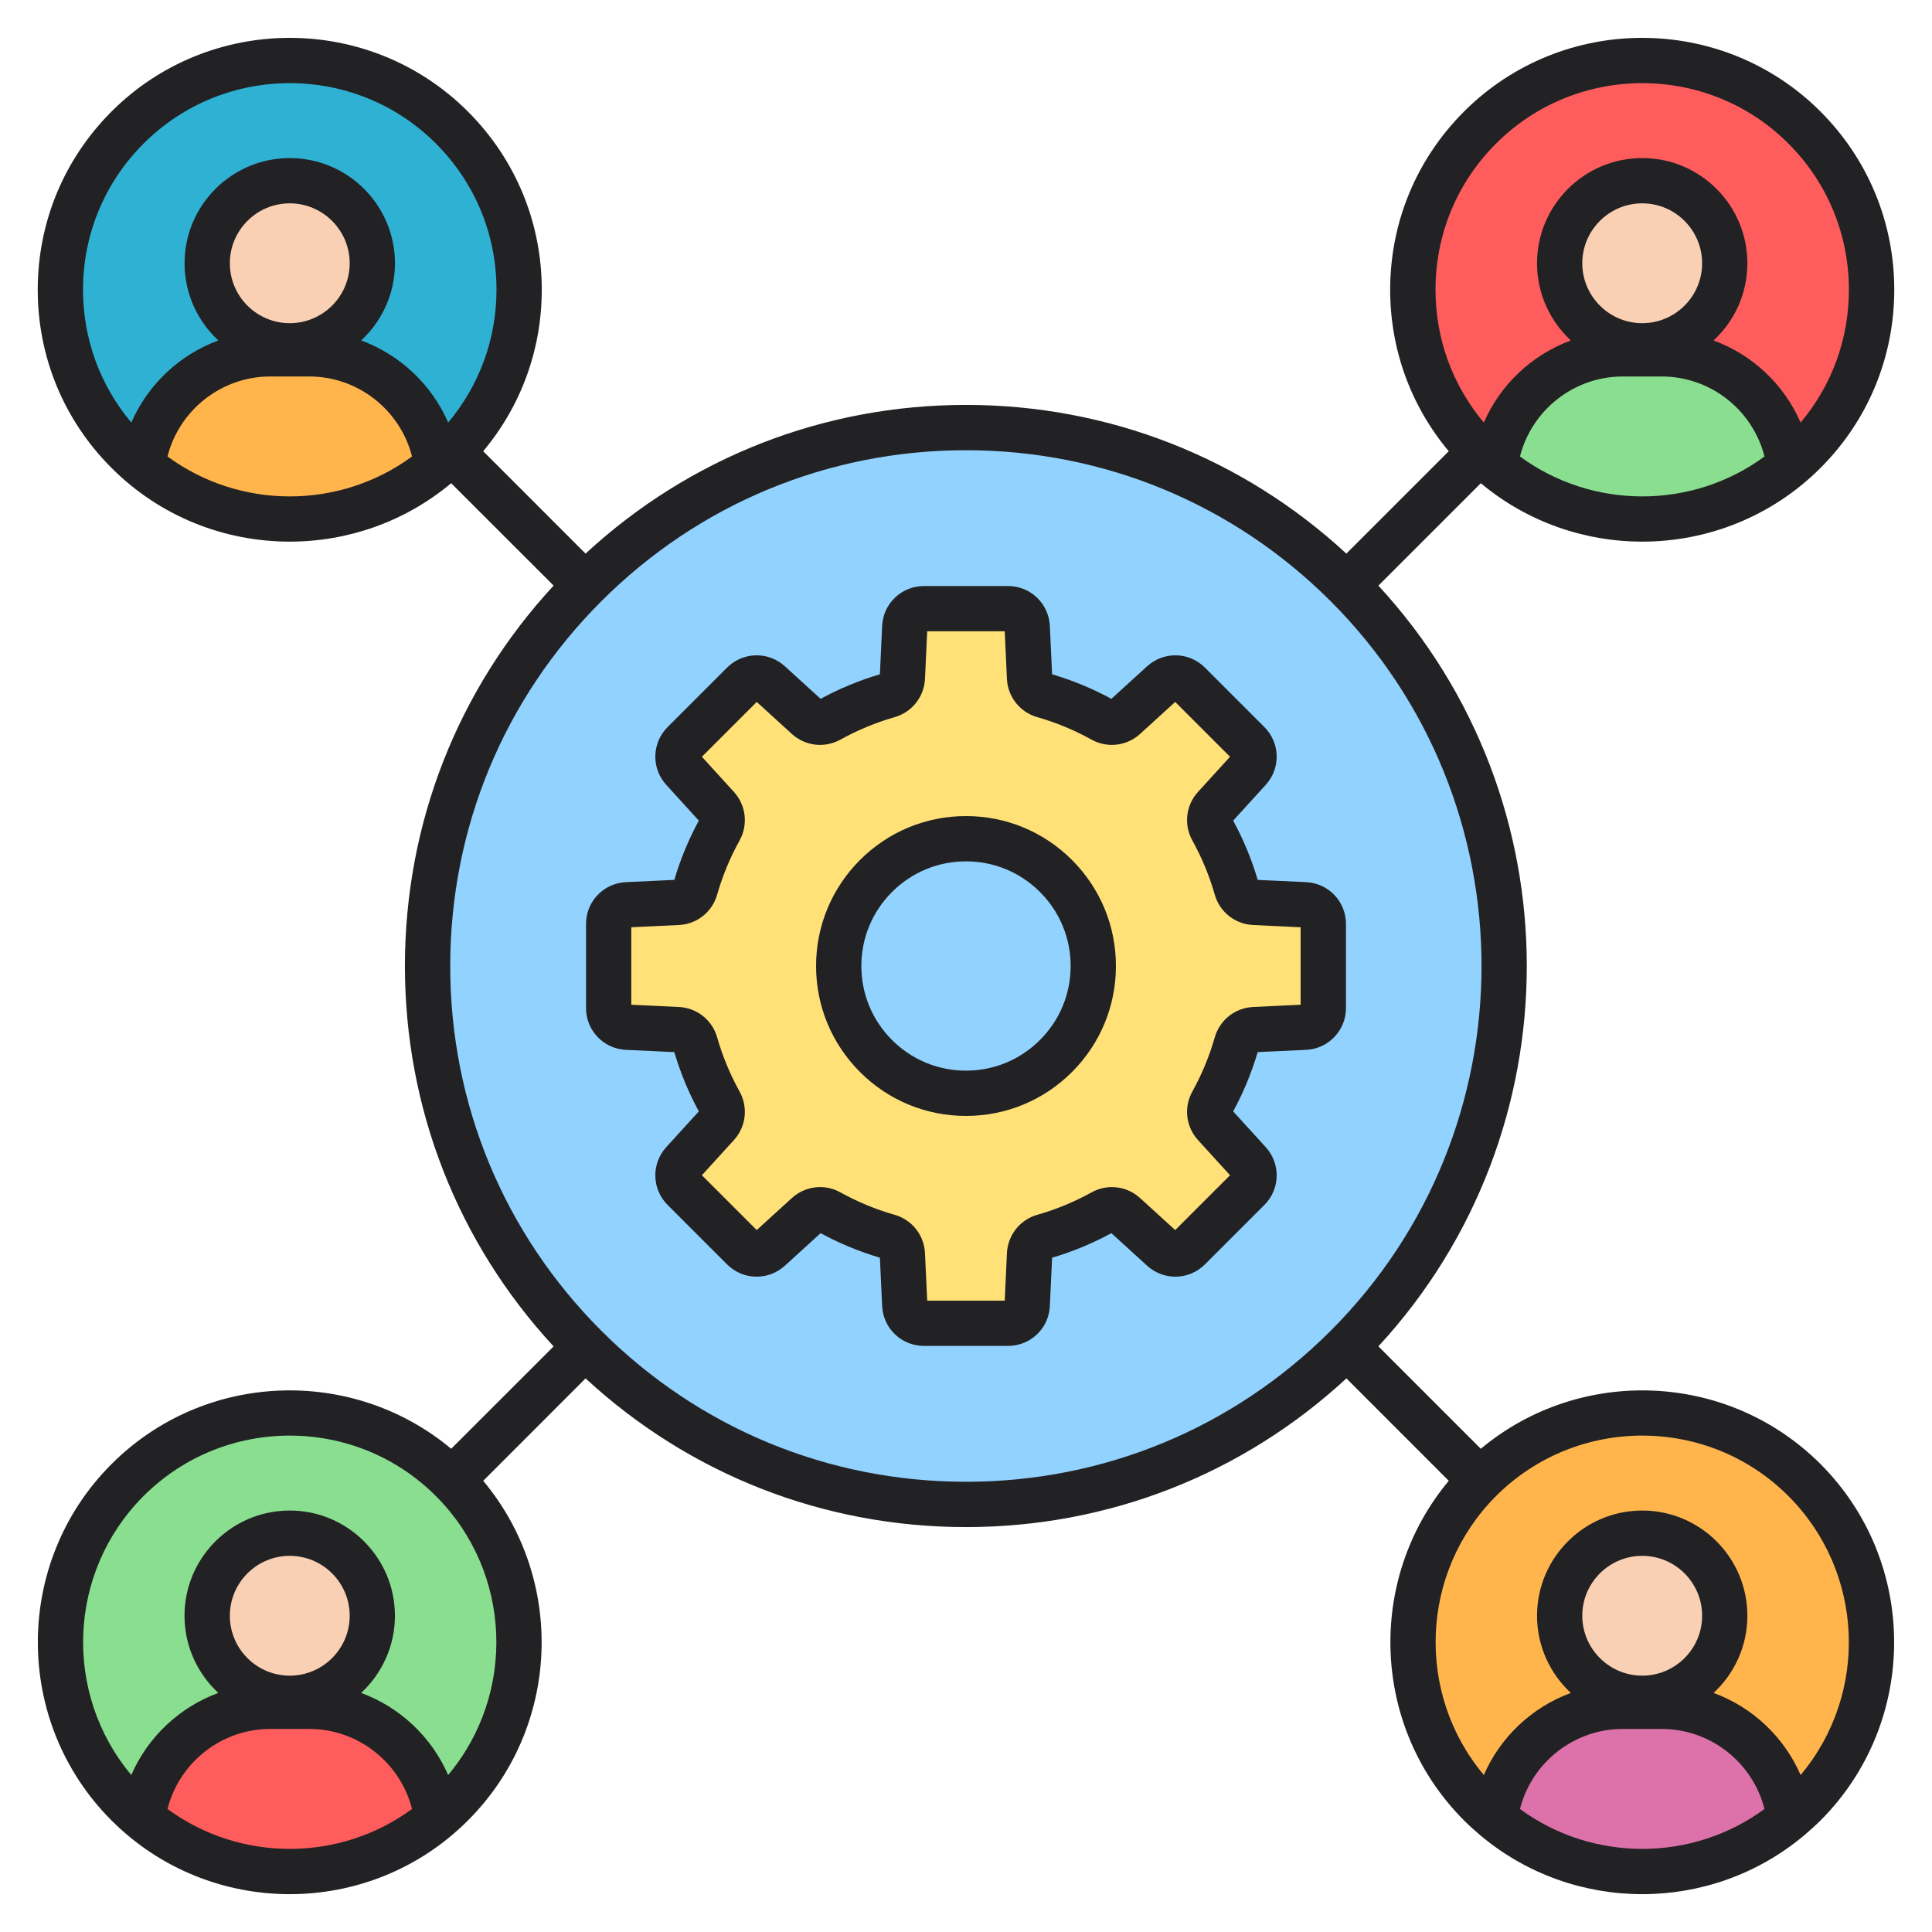
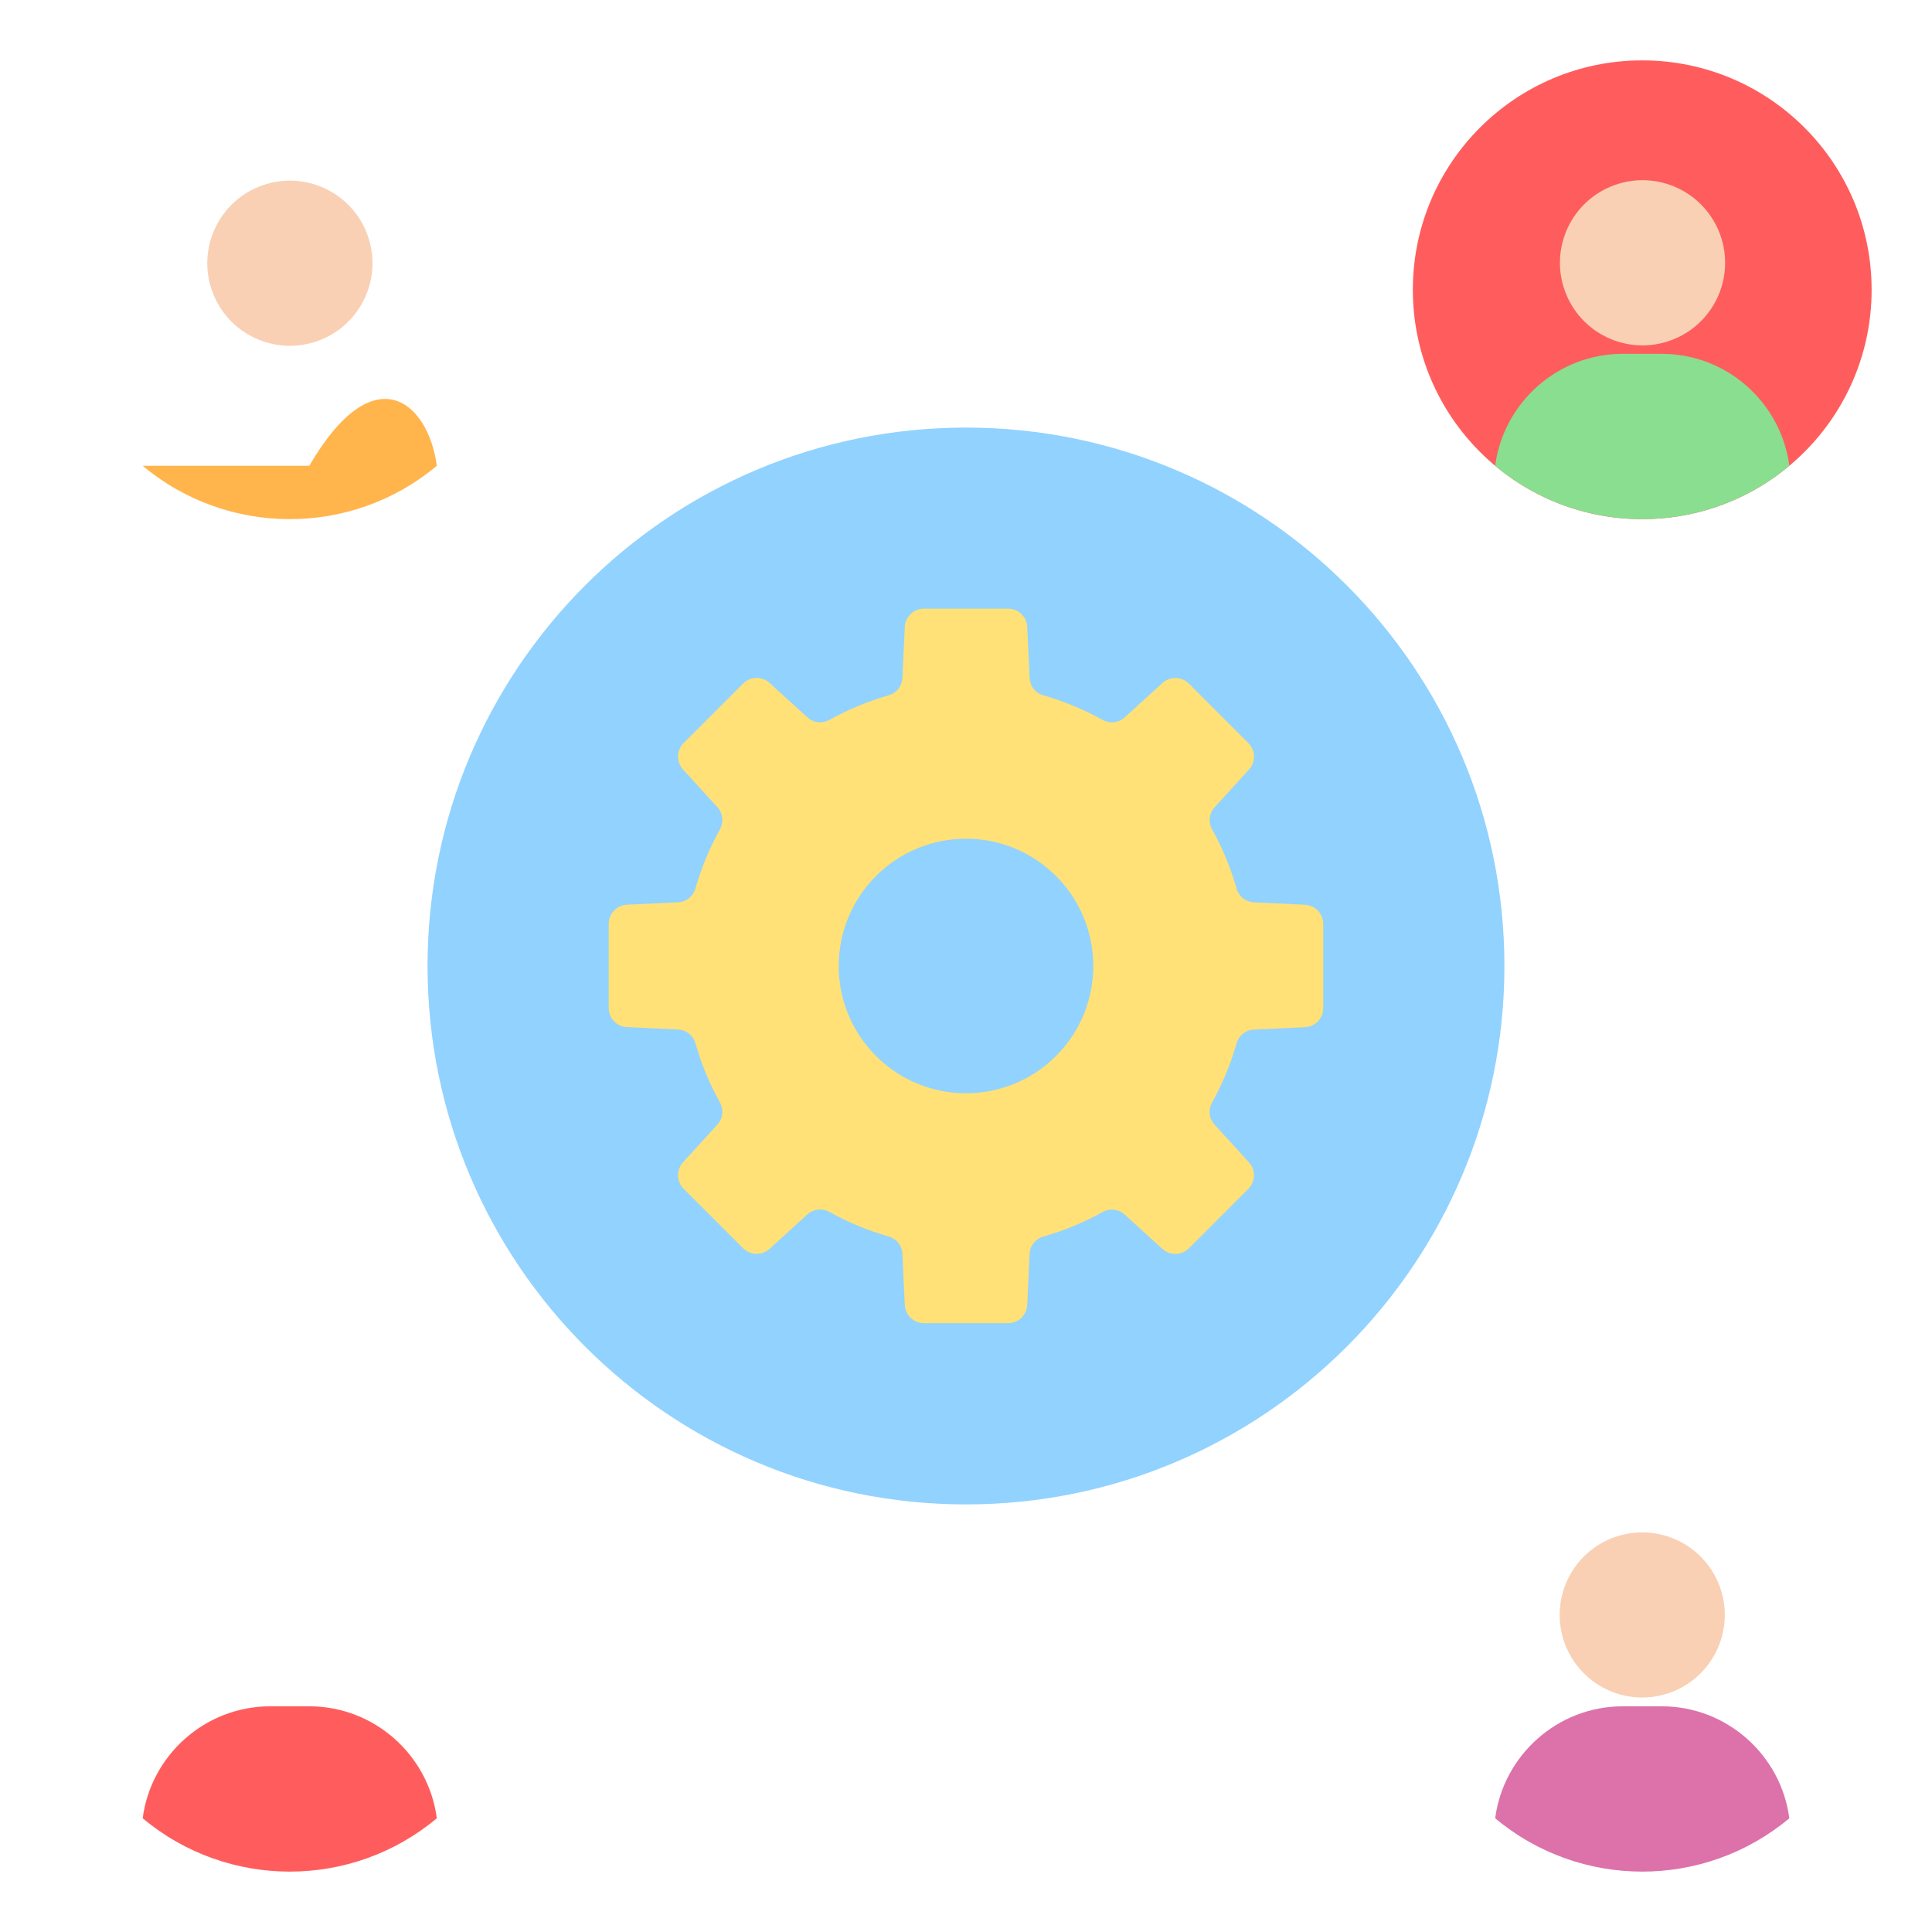
<svg xmlns="http://www.w3.org/2000/svg" width="60" height="60" viewBox="0 0 60 60" fill="none">
  <path d="M30 46.721C39.235 46.721 46.721 39.235 46.721 30C46.721 20.765 39.235 13.279 30 13.279C20.765 13.279 13.278 20.765 13.278 30C13.278 39.235 20.765 46.721 30 46.721Z" fill="#92D2FE" />
  <path fill-rule="evenodd" clip-rule="evenodd" d="M25.759 22.355C26.345 22.029 26.961 21.776 27.593 21.595C27.844 21.524 28.012 21.311 28.025 21.049L28.099 19.471C28.114 19.152 28.376 18.902 28.695 18.902H31.307C31.625 18.902 31.888 19.152 31.902 19.471L31.976 21.05C31.988 21.311 32.157 21.525 32.408 21.596C33.04 21.777 33.656 22.03 34.242 22.356C34.469 22.482 34.74 22.451 34.934 22.275L36.101 21.211C36.336 20.997 36.698 21.005 36.923 21.23L38.77 23.077C38.995 23.302 39.004 23.664 38.789 23.899L37.725 25.066C37.549 25.259 37.518 25.529 37.644 25.758C37.97 26.344 38.223 26.96 38.404 27.592C38.475 27.843 38.688 28.011 38.948 28.024L40.527 28.098C40.846 28.113 41.095 28.375 41.095 28.693V31.305C41.095 31.624 40.846 31.887 40.527 31.901L38.947 31.975C38.687 31.986 38.473 32.156 38.401 32.407C38.221 33.039 37.968 33.655 37.643 34.241C37.516 34.468 37.548 34.739 37.724 34.931L38.788 36.098C39.002 36.334 38.994 36.696 38.769 36.921L36.922 38.768C36.697 38.993 36.335 39.001 36.1 38.787L34.932 37.723C34.74 37.547 34.469 37.515 34.241 37.642C33.655 37.968 33.039 38.221 32.407 38.401C32.156 38.473 31.988 38.686 31.975 38.946L31.902 40.525C31.887 40.843 31.625 41.093 31.307 41.093H28.695C28.376 41.093 28.113 40.843 28.099 40.525L28.025 38.945C28.014 38.685 27.844 38.47 27.593 38.399C26.961 38.218 26.345 37.965 25.759 37.639C25.532 37.513 25.261 37.544 25.068 37.72L23.9 38.784C23.665 38.999 23.303 38.991 23.078 38.766L21.231 36.919C21.006 36.694 20.998 36.332 21.212 36.096L22.276 34.929C22.452 34.737 22.484 34.466 22.357 34.237C22.031 33.652 21.778 33.035 21.598 32.404C21.526 32.153 21.313 31.984 21.052 31.972L19.472 31.898C19.153 31.883 18.904 31.622 18.904 31.303V28.691C18.904 28.372 19.154 28.111 19.472 28.096L21.052 28.022C21.312 28.01 21.526 27.84 21.598 27.59C21.778 26.958 22.031 26.341 22.357 25.756C22.484 25.528 22.452 25.257 22.276 25.064L21.212 23.897C20.998 23.661 21.006 23.299 21.231 23.074L23.078 21.227C23.303 21.002 23.665 20.994 23.9 21.209L25.068 22.273C25.26 22.45 25.53 22.481 25.759 22.355ZM27.205 27.205C25.662 28.748 25.662 31.252 27.205 32.795C28.748 34.338 31.252 34.338 32.795 32.795C34.338 31.252 34.338 28.748 32.795 27.205C31.252 25.662 28.748 25.662 27.205 27.205Z" fill="#FFE177" />
  <path d="M51.001 16.123C54.936 16.123 58.125 12.933 58.125 8.999C58.125 5.064 54.936 1.875 51.001 1.875C47.067 1.875 43.877 5.064 43.877 8.999C43.877 12.933 47.067 16.123 51.001 16.123Z" fill="#FF5D5D" />
  <path d="M51.992 10.53C53.301 9.988 53.922 8.488 53.379 7.179C52.837 5.871 51.337 5.25 50.028 5.792C48.72 6.334 48.099 7.835 48.641 9.143C49.183 10.452 50.684 11.073 51.992 10.53Z" fill="#F9D0B4" />
  <path fill-rule="evenodd" clip-rule="evenodd" d="M55.569 14.466C52.931 16.675 49.072 16.675 46.434 14.466C46.69 12.509 48.371 10.989 50.397 10.989H51.608C53.632 10.989 55.314 12.507 55.569 14.466Z" fill="#89DF8F" />
-   <path d="M51.001 58.125C54.936 58.125 58.125 54.935 58.125 51.001C58.125 47.067 54.936 43.877 51.001 43.877C47.067 43.877 43.877 47.067 43.877 51.001C43.877 54.935 47.067 58.125 51.001 58.125Z" fill="#FFB54C" />
  <path d="M51.591 52.648C52.968 52.322 53.822 50.941 53.496 49.564C53.17 48.186 51.789 47.333 50.411 47.659C49.033 47.984 48.18 49.365 48.506 50.743C48.832 52.121 50.213 52.974 51.591 52.648Z" fill="#F9D0B4" />
  <path fill-rule="evenodd" clip-rule="evenodd" d="M55.569 56.468C52.931 58.677 49.072 58.677 46.434 56.468C46.69 54.511 48.371 52.991 50.397 52.991H51.608C53.632 52.991 55.314 54.511 55.569 56.468Z" fill="#DC72A9" />
-   <path d="M8.999 58.125C12.933 58.125 16.123 54.935 16.123 51.001C16.123 47.067 12.933 43.877 8.999 43.877C5.064 43.877 1.875 47.067 1.875 51.001C1.875 54.935 5.064 58.125 8.999 58.125Z" fill="#89DF8F" />
-   <path d="M9.599 52.659C10.977 52.333 11.83 50.952 11.504 49.574C11.178 48.196 9.797 47.343 8.419 47.669C7.041 47.995 6.189 49.376 6.514 50.754C6.84 52.131 8.221 52.984 9.599 52.659Z" fill="#F9D0B4" />
  <path fill-rule="evenodd" clip-rule="evenodd" d="M13.566 56.468C10.928 58.677 7.069 58.677 4.431 56.468C4.686 54.511 6.368 52.991 8.393 52.991H9.605C11.63 52.991 13.31 54.511 13.566 56.468Z" fill="#FF5D5D" />
-   <path d="M8.999 16.123C12.933 16.123 16.123 12.933 16.123 8.999C16.123 5.064 12.933 1.875 8.999 1.875C5.064 1.875 1.875 5.064 1.875 8.999C1.875 12.933 5.064 16.123 8.999 16.123Z" fill="#2FB1D4" />
  <path d="M9.985 10.543C11.293 10.001 11.914 8.501 11.372 7.192C10.829 5.884 9.329 5.263 8.021 5.805C6.712 6.347 6.091 7.848 6.633 9.156C7.176 10.465 8.676 11.086 9.985 10.543Z" fill="#F9D0B4" />
-   <path fill-rule="evenodd" clip-rule="evenodd" d="M13.566 14.466C10.928 16.675 7.069 16.675 4.431 14.466C4.686 12.509 6.368 10.989 8.393 10.989H9.605C11.63 10.989 13.31 12.507 13.566 14.466Z" fill="#FFB54C" />
-   <path fill-rule="evenodd" clip-rule="evenodd" d="M55.919 55.125C55.406 53.941 54.424 53.018 53.216 52.575C53.863 51.978 54.266 51.124 54.266 50.178C54.266 48.377 52.805 46.911 51.002 46.911C49.2 46.911 47.734 48.377 47.734 50.178C47.734 51.124 48.139 51.978 48.784 52.575C47.581 53.018 46.595 53.941 46.082 55.125C43.966 52.605 44.092 48.831 46.461 46.461C48.965 43.958 53.039 43.958 55.541 46.461C57.908 48.831 58.038 52.605 55.919 55.125ZM51.001 52.039C52.027 52.039 52.861 51.204 52.861 50.178C52.861 49.152 52.027 48.318 51.001 48.318C49.975 48.318 49.139 49.152 49.139 50.178C49.14 51.204 49.976 52.039 51.001 52.039ZM47.204 56.18C49.456 57.832 52.55 57.832 54.798 56.18C54.434 54.739 53.126 53.694 51.606 53.694H50.393C48.878 53.694 47.568 54.739 47.204 56.18ZM18.674 41.327C21.698 44.352 25.721 46.018 30 46.018C34.279 46.018 38.302 44.352 41.327 41.327C47.572 35.081 47.572 24.919 41.327 18.673C38.302 15.648 34.279 13.982 30 13.982C25.721 13.982 21.698 15.648 18.674 18.673C15.648 21.698 13.982 25.721 13.982 30C13.98 34.279 15.648 38.302 18.674 41.327ZM13.917 55.125C13.404 53.941 12.418 53.018 11.215 52.575C11.859 51.978 12.265 51.124 12.265 50.178C12.265 48.377 10.799 46.911 8.998 46.911C7.196 46.911 5.73 48.377 5.73 50.178C5.73 51.124 6.135 51.978 6.78 52.575C5.576 53.018 4.591 53.941 4.078 55.125C1.963 52.605 2.088 48.831 4.458 46.461C6.961 43.958 11.034 43.958 13.537 46.461C15.908 48.831 16.034 52.605 13.917 55.125ZM8.999 52.039C10.024 52.039 10.86 51.204 10.86 50.178C10.86 49.152 10.024 48.318 8.999 48.318C7.972 48.318 7.138 49.152 7.138 50.178C7.138 51.204 7.971 52.039 8.999 52.039ZM5.202 56.18C7.452 57.832 10.544 57.832 12.796 56.18C12.431 54.739 11.122 53.694 9.605 53.694H8.393C6.875 53.694 5.566 54.739 5.202 56.18ZM5.202 14.176C5.566 12.736 6.875 11.692 8.393 11.692H9.605C11.122 11.692 12.431 12.736 12.796 14.177C10.544 15.83 7.452 15.83 5.202 14.176ZM8.999 10.037C7.972 10.037 7.138 9.202 7.138 8.176C7.138 7.15 7.972 6.315 8.999 6.315C10.024 6.315 10.86 7.15 10.86 8.176C10.86 9.202 10.023 10.037 8.999 10.037ZM2.578 8.999C2.578 10.525 3.108 11.968 4.079 13.123C4.593 11.939 5.577 11.016 6.782 10.573C6.136 9.975 5.732 9.122 5.732 8.176C5.732 6.374 7.198 4.909 8.999 4.909C10.8 4.909 12.266 6.374 12.266 8.176C12.266 9.122 11.861 9.975 11.216 10.573C12.419 11.016 13.405 11.939 13.918 13.123C14.889 11.968 15.419 10.525 15.419 8.999C15.419 7.283 14.752 5.672 13.539 4.459C12.287 3.207 10.643 2.582 8.999 2.582C7.355 2.582 5.711 3.207 4.459 4.459C3.246 5.672 2.578 7.283 2.578 8.999ZM46.461 4.459C47.713 3.207 49.357 2.582 51.002 2.582C52.647 2.582 54.291 3.207 55.541 4.459C56.754 5.672 57.419 7.283 57.419 8.999C57.419 10.525 56.892 11.968 55.919 13.123C55.406 11.939 54.424 11.016 53.216 10.573C53.863 9.975 54.266 9.122 54.266 8.176C54.266 6.374 52.805 4.909 51.002 4.909C49.2 4.909 47.734 6.374 47.734 8.176C47.734 9.122 48.139 9.975 48.784 10.573C47.581 11.016 46.595 11.939 46.082 13.123C45.111 11.968 44.581 10.525 44.581 8.999C44.581 7.283 45.247 5.672 46.461 4.459ZM51.001 10.037C52.027 10.037 52.861 9.202 52.861 8.176C52.861 7.15 52.027 6.315 51.001 6.315C49.975 6.315 49.139 7.15 49.139 8.176C49.14 9.202 49.976 10.037 51.001 10.037ZM47.204 14.176C47.569 12.736 48.878 11.692 50.393 11.692H51.606C53.126 11.692 54.434 12.736 54.798 14.177C52.55 15.83 49.456 15.83 47.204 14.176ZM45.988 44.993L42.807 41.812C48.952 35.159 48.952 24.841 42.807 18.188L45.988 15.007C47.434 16.215 49.218 16.821 51.002 16.821C53.006 16.821 55.009 16.058 56.538 14.532C58.014 13.055 58.828 11.089 58.828 8.999C58.828 6.908 58.014 4.943 56.537 3.464C53.484 0.413 48.518 0.413 45.466 3.464C43.987 4.943 43.173 6.908 43.173 8.999C43.173 10.853 43.815 12.608 44.992 14.013L41.812 17.193C38.585 14.21 34.418 12.575 29.999 12.575C25.58 12.575 21.413 14.21 18.185 17.193L15.006 14.013C16.182 12.608 16.825 10.853 16.825 8.999C16.825 6.908 16.01 4.943 14.531 3.464C11.481 0.413 6.514 0.413 3.463 3.464C1.985 4.943 1.172 6.908 1.172 8.999C1.172 11.089 1.986 13.055 3.464 14.532C4.99 16.059 6.994 16.821 8.999 16.821C10.782 16.821 12.566 16.215 14.012 15.007L17.193 18.186C14.21 21.414 12.575 25.581 12.575 30C12.575 34.419 14.21 38.586 17.193 41.814L14.012 44.993C10.941 42.427 6.348 42.584 3.464 45.468C0.412 48.519 0.412 53.484 3.464 56.536C4.99 58.062 6.995 58.825 8.999 58.825C11.003 58.825 13.008 58.062 14.532 56.536C17.418 53.652 17.573 49.059 15.007 45.988L18.186 42.807C21.414 45.79 25.581 47.425 30 47.425C34.419 47.425 38.586 45.79 41.814 42.807L44.993 45.988C42.427 49.059 42.584 53.652 45.468 56.536C45.623 56.692 45.785 56.838 45.95 56.978C45.968 56.994 45.986 57.009 46.004 57.023C47.448 58.224 49.225 58.825 51.002 58.825C52.78 58.825 54.554 58.224 55.997 57.025C56.016 57.009 56.035 56.994 56.054 56.978C56.217 56.838 56.38 56.692 56.538 56.536C59.586 53.484 59.586 48.519 56.538 45.468C53.652 42.584 49.058 42.427 45.988 44.993ZM37.726 32.214C37.559 32.801 37.324 33.368 37.029 33.9C36.758 34.388 36.828 34.993 37.205 35.406L38.2 36.498L36.497 38.201L35.405 37.206C34.992 36.83 34.388 36.759 33.899 37.03C33.367 37.325 32.8 37.561 32.212 37.727C31.676 37.881 31.297 38.359 31.271 38.917L31.203 40.393H28.795L28.726 38.917C28.7 38.358 28.322 37.881 27.785 37.727C27.198 37.56 26.631 37.325 26.099 37.03C25.901 36.92 25.684 36.866 25.468 36.866C25.152 36.866 24.838 36.982 24.593 37.206L23.501 38.201L21.798 36.498L22.793 35.406C23.169 34.993 23.239 34.388 22.969 33.9C22.673 33.368 22.439 32.801 22.271 32.214C22.118 31.677 21.641 31.299 21.082 31.273L19.605 31.203V28.797L21.082 28.727C21.641 28.702 22.118 28.323 22.271 27.786C22.439 27.199 22.673 26.632 22.969 26.1C23.239 25.611 23.169 25.007 22.793 24.594L21.798 23.502L23.501 21.799L24.593 22.794C25.006 23.17 25.61 23.241 26.099 22.97C26.631 22.675 27.198 22.44 27.785 22.271C28.322 22.118 28.7 21.64 28.726 21.082L28.795 19.605H31.203L31.271 21.082C31.297 21.641 31.676 22.118 32.212 22.271C32.8 22.439 33.367 22.674 33.899 22.97C34.388 23.241 34.992 23.17 35.405 22.794L36.497 21.799L38.2 23.502L37.205 24.594C36.828 25.007 36.758 25.611 37.029 26.1C37.324 26.632 37.559 27.199 37.726 27.786C37.88 28.323 38.358 28.702 38.916 28.727L40.392 28.797V31.203L38.916 31.273C38.359 31.299 37.881 31.677 37.726 32.214ZM40.561 32.604L39.059 32.674C38.87 33.313 38.614 33.932 38.297 34.515L39.309 35.626C39.777 36.141 39.759 36.928 39.267 37.42L37.42 39.267C36.928 39.759 36.141 39.777 35.626 39.309L34.515 38.297C33.932 38.614 33.313 38.871 32.674 39.059L32.604 40.561C32.572 41.256 32.002 41.798 31.307 41.798C31.307 41.798 31.307 41.798 31.305 41.798H28.693C27.998 41.798 27.428 41.254 27.396 40.561L27.326 39.059C26.687 38.87 26.068 38.614 25.485 38.297L24.374 39.309C23.859 39.777 23.072 39.759 22.58 39.267L20.733 37.42C20.241 36.928 20.223 36.141 20.691 35.626L21.703 34.515C21.386 33.932 21.13 33.313 20.941 32.674L19.439 32.604C18.744 32.572 18.2 32.002 18.2 31.307V28.693C18.2 27.998 18.744 27.428 19.439 27.396L20.941 27.326C21.13 26.687 21.386 26.068 21.703 25.485L20.691 24.374C20.223 23.859 20.241 23.072 20.733 22.58L22.58 20.733C23.072 20.241 23.859 20.223 24.374 20.691L25.485 21.703C26.068 21.386 26.687 21.129 27.326 20.941L27.396 19.439C27.428 18.744 27.998 18.2 28.693 18.2H31.307C32.002 18.2 32.571 18.744 32.604 19.439L32.674 20.941C33.313 21.13 33.932 21.386 34.515 21.703L35.626 20.691C36.141 20.223 36.928 20.241 37.42 20.733L39.267 22.58C39.759 23.072 39.777 23.859 39.309 24.374L38.297 25.485C38.614 26.068 38.871 26.687 39.059 27.326L40.561 27.396C41.256 27.428 41.8 27.998 41.8 28.693V31.307C41.8 32.002 41.255 32.572 40.561 32.604ZM32.298 32.298C31.684 32.911 30.868 33.25 30 33.25C29.132 33.25 28.316 32.911 27.702 32.298C27.089 31.684 26.75 30.868 26.75 30C26.75 29.132 27.089 28.316 27.702 27.702C28.316 27.089 29.132 26.75 30 26.75C30.868 26.75 31.684 27.089 32.298 27.702C32.911 28.316 33.25 29.132 33.25 30C33.25 30.868 32.911 31.684 32.298 32.298ZM30 25.344C31.243 25.344 32.413 25.829 33.292 26.708C34.171 27.587 34.656 28.757 34.656 30C34.656 31.243 34.171 32.413 33.292 33.292C32.413 34.171 31.243 34.656 30 34.656C28.757 34.656 27.587 34.172 26.708 33.292C25.829 32.413 25.344 31.243 25.344 30C25.344 28.757 25.829 27.587 26.708 26.708C27.587 25.829 28.757 25.344 30 25.344Z" fill="#222124" />
+   <path fill-rule="evenodd" clip-rule="evenodd" d="M13.566 14.466C10.928 16.675 7.069 16.675 4.431 14.466H9.605C11.63 10.989 13.31 12.507 13.566 14.466Z" fill="#FFB54C" />
</svg>